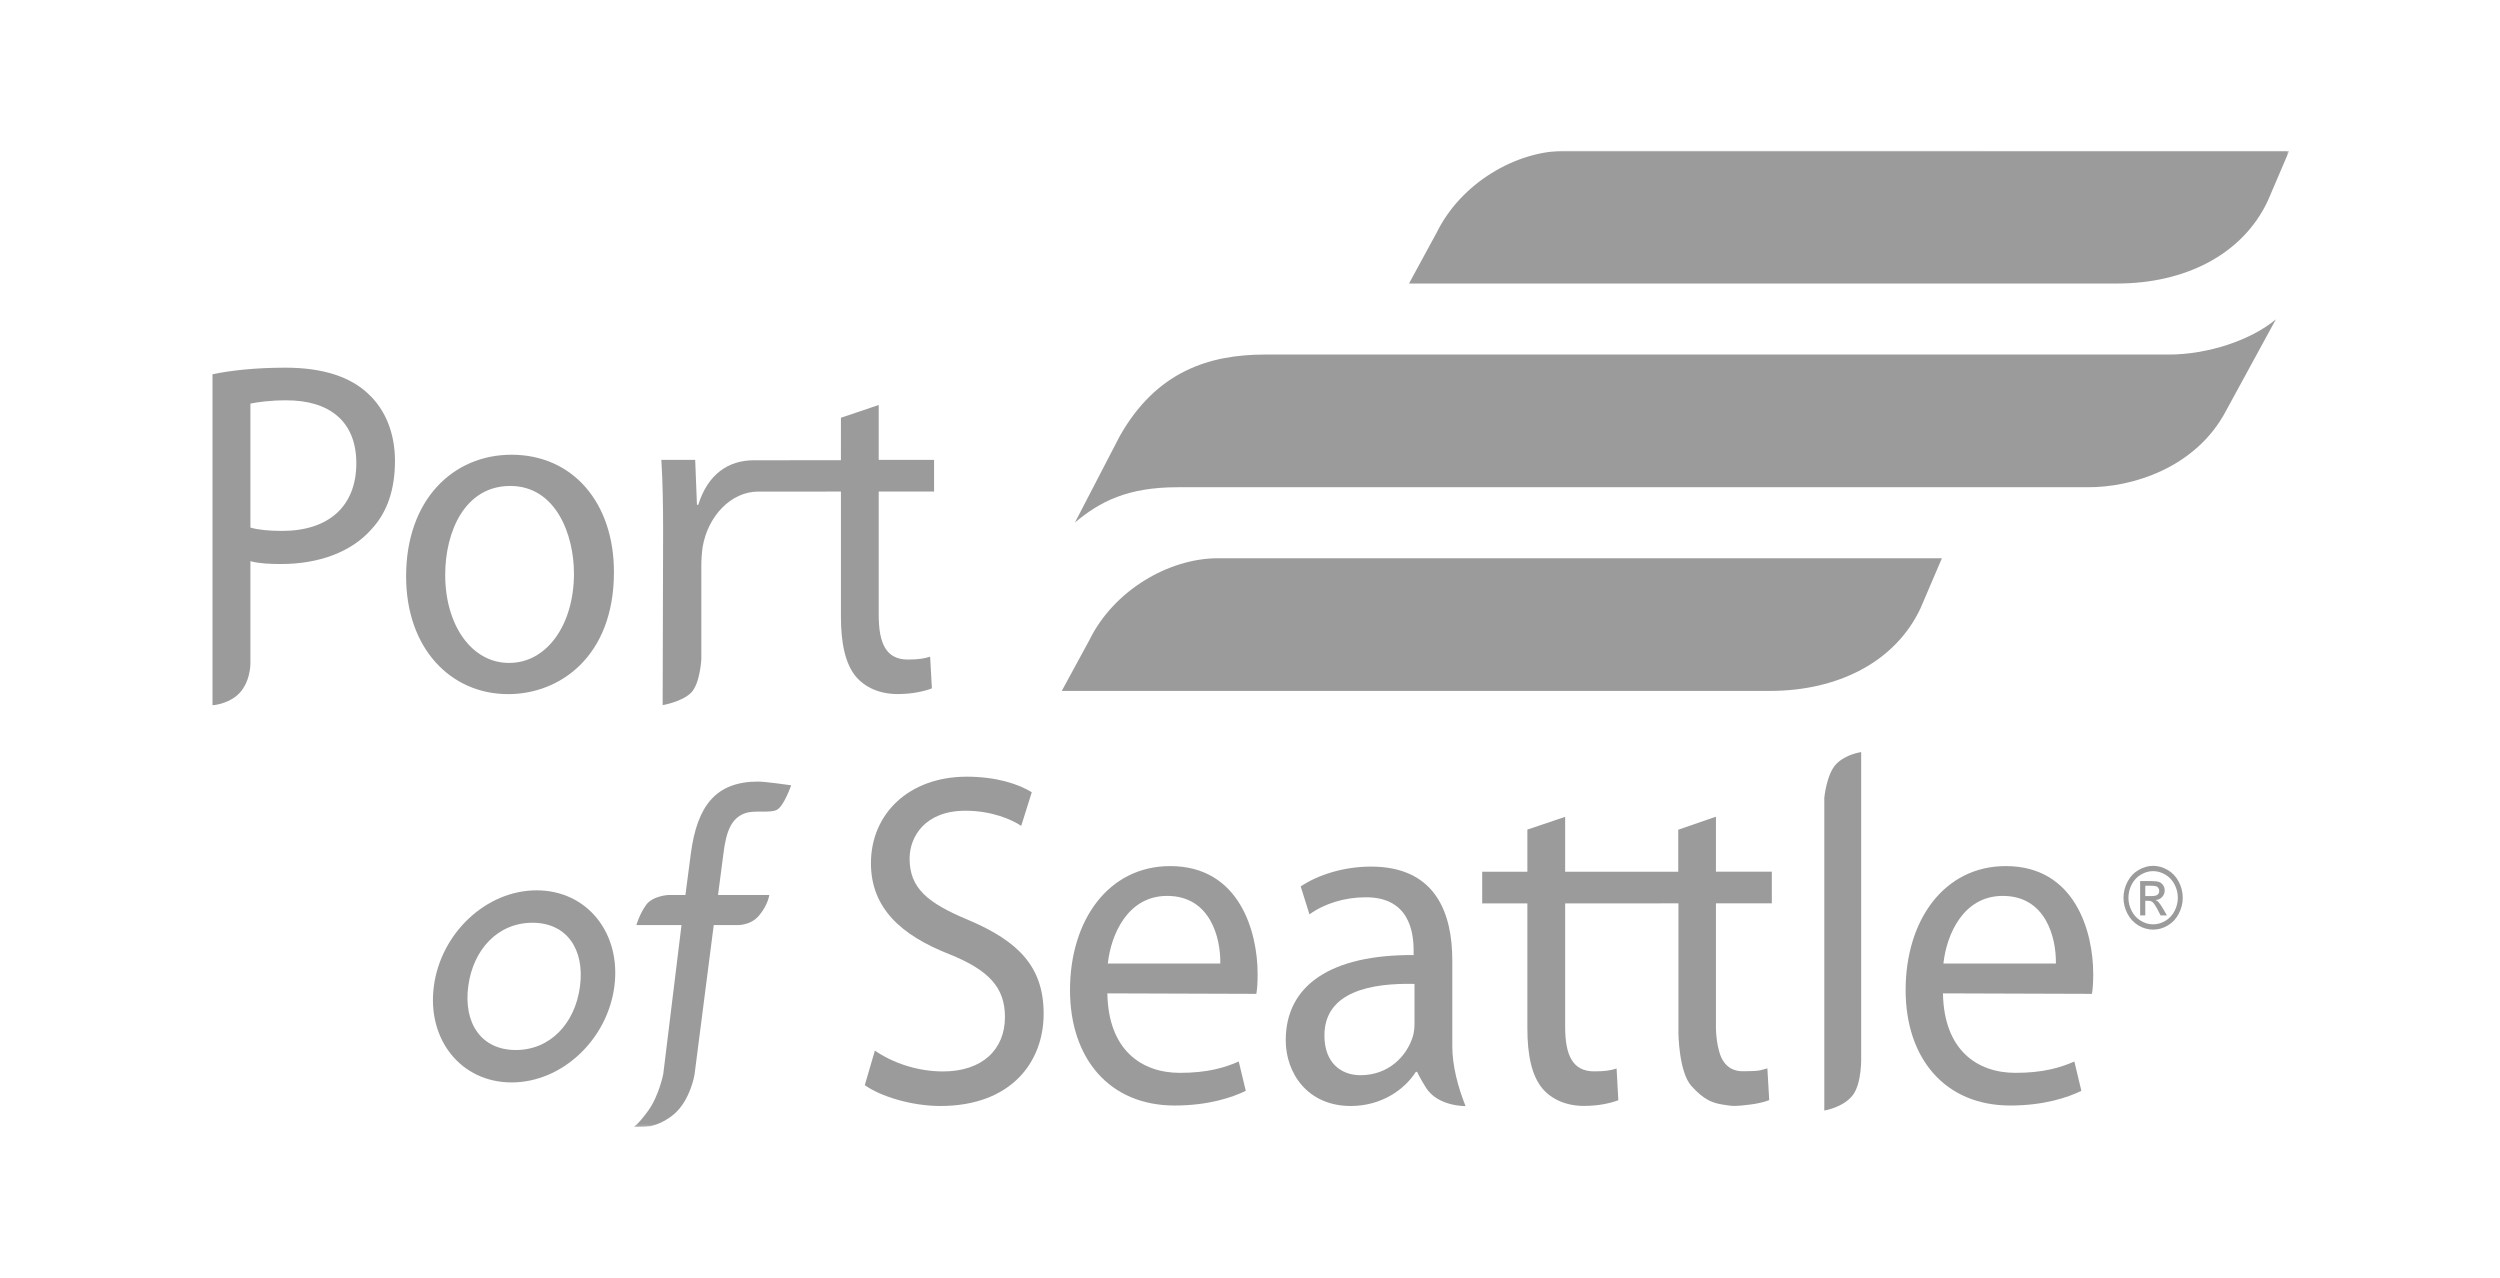
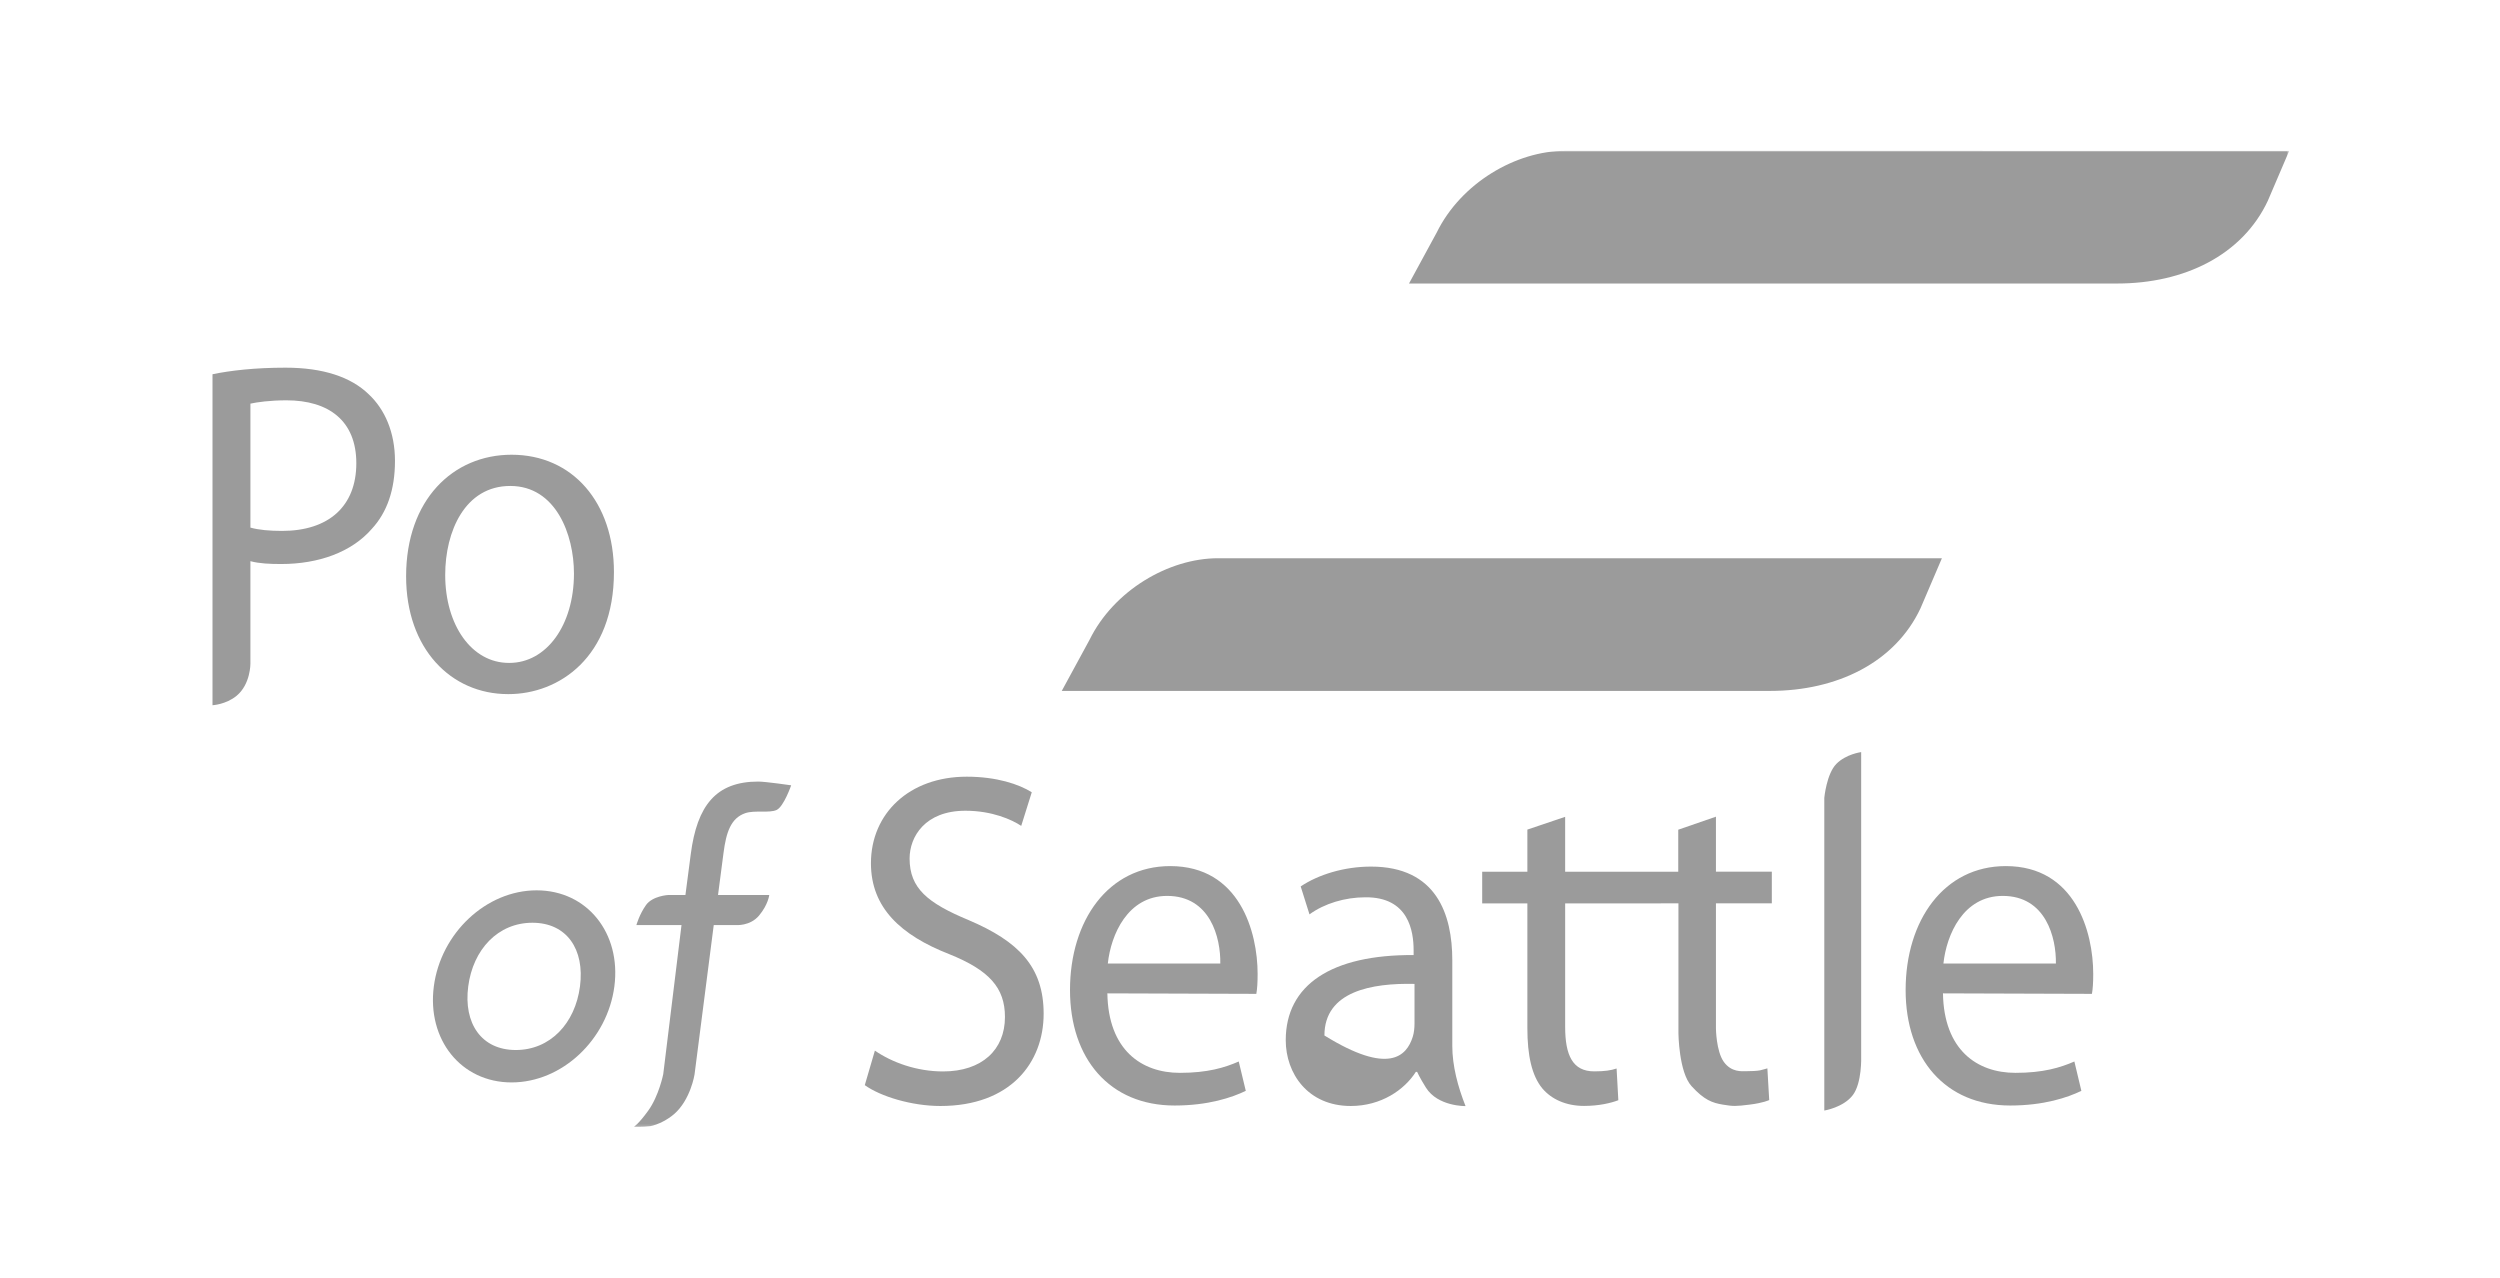
<svg xmlns="http://www.w3.org/2000/svg" xmlns:xlink="http://www.w3.org/1999/xlink" width="978px" height="500px" viewBox="0 0 978 500" version="1.1">
  <title>Artboard</title>
  <desc>Created with Sketch.</desc>
  <defs>
    <rect id="path-1" x="1.13686838e-13" y="0.004" width="812.528" height="381.844" />
    <rect id="path-3" x="1.13686838e-13" y="0.004" width="812.528" height="381.844" />
-     <rect id="path-5" x="1.13686838e-13" y="0.004" width="812.528" height="381.844" />
    <rect id="path-7" x="1.13686838e-13" y="0.004" width="812.528" height="381.844" />
    <rect id="path-9" x="1.13686838e-13" y="0.004" width="812.528" height="381.844" />
    <rect id="path-11" x="1.13686838e-13" y="0.004" width="812.528" height="381.844" />
    <rect id="path-13" x="1.13686838e-13" y="0.004" width="812.528" height="381.844" />
    <rect id="path-15" x="1.13686838e-13" y="0.004" width="812.528" height="381.844" />
    <rect id="path-17" x="1.13686838e-13" y="0.004" width="812.528" height="381.844" />
    <rect id="path-19" x="1.13686838e-13" y="0.004" width="812.528" height="381.844" />
  </defs>
  <g id="Artboard" stroke="none" stroke-width="1" fill="none" fill-rule="evenodd">
    <g id="Port_of_Seattle_Logo" transform="translate(83, 59)">
      <g id="Clipped">
        <g id="Group-2">
          <g id="Group-3">
            <mask id="mask-2" fill="white">
              <use xlink:href="#path-1" />
            </mask>
            <g id="SVGID_1_" />
            <path d="M525.48,51.909 L468.204,51.909 L479.042,31.968 C488.539,12.614 510.028,2.4158453e-13 529.369,2.4158453e-13 L755.259,0.009 L812.528,0.009 L804.163,19.572 C794.209,40.778 771.531,51.911 745.242,51.911 L525.48,51.911 L525.48,51.909 Z" id="Path" fill="#9B9B9B" mask="url(#mask-2)" />
            <mask id="mask-4" fill="white">
              <use xlink:href="#path-3" />
            </mask>
            <g id="SVGID_1_" />
-             <path d="M733.678,131.602 C750.969,131.739 776.108,124.073 787.855,101.642 L807.372,65.838 L807.401,65.862 C797.565,74.14 780.632,79.699 765.418,79.699 L411.911,79.699 C390.012,79.699 369.35,86.281 355.038,111.632 L337.491,145.455 L337.482,145.437 C347.304,137.162 358.136,131.604 377.719,131.604 L733.678,131.604 L733.678,131.602 Z" id="Path" fill="#9B9B9B" mask="url(#mask-4)" />
            <mask id="mask-6" fill="white">
              <use xlink:href="#path-5" />
            </mask>
            <g id="SVGID_1_" />
            <path d="M282.409,133.299 L282.409,120.896 L260.753,120.896 L260.753,99.429 L245.972,104.425 L245.966,121.036 L212.043,121.049 C201.903,121.049 193.934,126.45 190.155,138.478 L189.645,138.478 L188.957,120.896 L175.726,120.896 C176.232,129.223 176.41,138.293 176.41,148.85 L176.23,216.85 C176.23,216.85 183.828,215.57 187.397,211.948 C190.873,208.405 191.358,198.911 191.358,198.911 L191.358,162.724 C191.358,159.951 191.533,157.361 191.877,154.951 C193.932,142.926 202.95,133.309 213.613,133.309 L245.97,133.299 L245.97,182.159 C245.97,192.711 247.689,200.669 251.816,205.665 C255.418,209.923 261.101,212.518 268.151,212.518 C273.991,212.518 278.63,211.404 281.558,210.292 L280.869,197.889 C278.632,198.634 276.221,199.009 272.1,199.009 C263.678,199.009 260.753,192.711 260.753,181.612 L260.753,133.299 L282.409,133.299 Z" id="Path" fill="#9B9B9B" mask="url(#mask-6)" />
            <mask id="mask-8" fill="white">
              <use xlink:href="#path-7" />
            </mask>
            <g id="SVGID_1_" />
            <path d="M610.135,294.387 L610.135,281.986 L588.275,281.986 L588.275,260.486 L573.53,265.582 L573.53,282.012 L529.288,282.012 L529.288,260.541 L514.507,265.535 L514.507,282.012 L496.831,282.012 L496.831,294.413 L514.507,294.413 L514.507,343.264 C514.507,353.824 516.226,361.775 520.353,366.778 C523.955,371.039 529.637,373.634 536.669,373.634 C542.534,373.634 547.167,372.52 550.091,371.406 L549.412,358.995 C547.169,359.748 544.758,360.119 540.642,360.119 C532.221,360.119 529.29,353.824 529.29,342.712 L529.29,294.413 L573.605,294.394 L573.605,345.26 C573.605,345.26 573.752,360.467 578.734,365.905 C583.7,371.342 586.861,372.446 590.962,373.126 C595.061,373.807 596.016,373.807 601.459,373.126 C606.9,372.456 609.115,371.342 609.115,371.342 L608.397,358.941 C608.397,358.941 606.66,359.454 605.556,359.712 C604.454,359.963 601.769,360.055 600.115,360.055 C598.451,360.055 594.352,360.561 591.355,356.402 C588.357,352.225 588.275,343.32 588.275,343.32 L588.275,294.387 L610.135,294.387 Z" id="Path" fill="#9B9B9B" mask="url(#mask-8)" />
            <mask id="mask-10" fill="white">
              <use xlink:href="#path-9" />
            </mask>
            <g id="SVGID_1_" />
            <path d="M389.629,211.286 L332.36,211.286 L343.194,191.359 C352.685,171.994 374.18,159.381 393.526,159.381 L619.41,159.396 L676.667,159.396 L668.304,178.955 C658.357,200.16 635.672,211.287 609.399,211.287 L389.629,211.287 L389.629,211.286 Z" id="Path" fill="#9B9B9B" mask="url(#mask-10)" />
            <mask id="mask-12" fill="white">
              <use xlink:href="#path-11" />
            </mask>
            <g id="SVGID_1_" />
            <path d="M0.004,87.423 C7.224,85.942 16.683,84.834 28.708,84.834 C43.503,84.834 54.326,88.537 61.202,95.203 C67.567,101.123 71.515,110.185 71.515,121.293 C71.515,132.586 68.42,141.464 62.405,147.945 C54.497,157.021 41.604,161.644 26.993,161.644 C22.522,161.644 18.398,161.46 14.961,160.53 L14.961,200.61 C14.961,200.61 15.044,208.619 9.589,213.164 C5.393,216.658 0.006,216.897 0.006,216.897 L0.006,87.423 L0.004,87.423 Z M14.961,147.394 C18.235,148.318 22.522,148.69 27.335,148.69 C45.558,148.69 56.392,139.063 56.392,122.219 C56.392,105.562 45.558,97.606 29.059,97.606 C22.523,97.606 17.543,98.341 14.963,98.902 L14.963,147.394 L14.961,147.394 Z" id="Shape" fill="#9B9B9B" fill-rule="nonzero" mask="url(#mask-12)" />
            <mask id="mask-14" fill="white">
              <use xlink:href="#path-13" />
            </mask>
            <g id="SVGID_1_" />
            <path d="M115.75,212.537 C93.398,212.537 75.868,194.777 75.868,166.456 C75.868,136.474 94.257,118.89 117.119,118.89 C141.013,118.89 157.174,137.584 157.174,164.793 C157.174,198.104 135.682,212.539 115.915,212.539 L115.75,212.539 L115.75,212.537 Z M116.267,200.33 C130.7,200.33 141.534,185.707 141.534,165.342 C141.534,150.171 134.483,131.107 116.609,131.107 C98.899,131.107 91.164,148.875 91.164,165.899 C91.164,185.522 101.477,200.33 116.09,200.33 L116.267,200.33 Z" id="Shape" fill="#9B9B9B" fill-rule="nonzero" mask="url(#mask-14)" />
            <mask id="mask-16" fill="white">
              <use xlink:href="#path-15" />
            </mask>
            <g id="SVGID_1_" />
            <path d="M259.254,352.005 C265.959,356.622 275.584,360.147 285.903,360.147 C301.199,360.147 310.139,351.638 310.139,338.849 C310.139,327.387 303.951,320.541 288.308,314.251 C269.398,306.844 257.712,296.108 257.712,278.702 C257.712,259.273 272.662,244.838 295.186,244.838 C306.873,244.838 315.643,247.79 320.629,250.936 L316.502,264.082 C312.89,261.681 305.158,258.159 294.67,258.159 C278.856,258.159 272.835,268.343 272.835,276.854 C272.835,288.517 279.89,294.259 295.872,300.92 C315.47,309.245 325.273,319.235 325.273,337.562 C325.273,356.809 312.202,373.664 284.874,373.664 C273.706,373.664 261.492,369.955 255.306,365.512 L259.254,352.005 Z" id="Path" fill="#9B9B9B" mask="url(#mask-16)" />
            <mask id="mask-18" fill="white">
              <use xlink:href="#path-17" />
            </mask>
            <g id="SVGID_1_" />
            <path d="M350.202,329.604 C350.551,351.638 363.439,360.698 378.565,360.698 C389.394,360.698 396.098,358.666 401.596,356.255 L404.349,367.738 C399.018,370.324 389.741,373.479 376.501,373.479 C351.057,373.479 335.585,355.153 335.585,328.307 C335.585,301.095 350.549,279.816 374.786,279.816 C401.94,279.816 408.982,305.547 408.982,322.024 C408.982,325.345 408.816,327.94 408.476,329.798 L350.202,329.604 Z M394.382,317.946 C394.557,307.762 390.428,291.479 373.581,291.479 C358.114,291.479 351.58,306.659 350.378,317.946 L394.382,317.946 Z" id="Shape" fill="#9B9B9B" fill-rule="nonzero" mask="url(#mask-18)" />
            <mask id="mask-20" fill="white">
              <use xlink:href="#path-19" />
            </mask>
            <g id="SVGID_1_" />
-             <path d="M485.136,350.147 C485.136,357.93 487.315,366.127 490.321,373.7 C490.321,373.7 479.491,373.92 474.832,366.487 C472.361,362.548 471.385,360.324 471.385,360.324 L470.872,360.324 C466.395,367.362 457.284,373.664 445.427,373.664 C428.587,373.664 419.983,360.894 419.983,347.93 C419.983,326.275 437.872,314.426 470.007,314.619 L470.007,312.762 C470.007,305.365 468.114,291.852 451.098,292.025 C443.193,292.025 435.114,294.434 429.268,298.703 L425.829,287.774 C432.705,283.147 442.845,280.01 453.333,280.01 C478.952,280.01 485.138,298.703 485.138,316.652 L485.138,350.147 L485.136,350.147 Z M470.355,325.906 C453.846,325.528 435.114,328.684 435.114,346.081 C435.114,356.807 441.64,361.62 449.204,361.62 C460.207,361.62 467.249,354.223 469.657,346.634 C470.18,344.967 470.355,343.119 470.355,341.444 L470.355,325.906 Z" id="Shape" fill="#9B9B9B" fill-rule="nonzero" mask="url(#mask-20)" />
+             <path d="M485.136,350.147 C485.136,357.93 487.315,366.127 490.321,373.7 C490.321,373.7 479.491,373.92 474.832,366.487 C472.361,362.548 471.385,360.324 471.385,360.324 L470.872,360.324 C466.395,367.362 457.284,373.664 445.427,373.664 C428.587,373.664 419.983,360.894 419.983,347.93 C419.983,326.275 437.872,314.426 470.007,314.619 L470.007,312.762 C470.007,305.365 468.114,291.852 451.098,292.025 C443.193,292.025 435.114,294.434 429.268,298.703 L425.829,287.774 C432.705,283.147 442.845,280.01 453.333,280.01 C478.952,280.01 485.138,298.703 485.138,316.652 L485.138,350.147 L485.136,350.147 Z M470.355,325.906 C453.846,325.528 435.114,328.684 435.114,346.081 C460.207,361.62 467.249,354.223 469.657,346.634 C470.18,344.967 470.355,343.119 470.355,341.444 L470.355,325.906 Z" id="Shape" fill="#9B9B9B" fill-rule="nonzero" mask="url(#mask-20)" />
            <path d="M630.667,253.108 C630.667,253.108 631.551,243.74 635.366,239.851 C639.162,235.976 645.09,235.222 645.09,235.222 L645.09,354.342 C645.09,354.342 645.466,364.663 641.79,369.447 C638.113,374.249 630.667,375.446 630.667,375.446 L630.667,253.108 Z" id="Path" fill="#9B9B9B" mask="url(#mask-20)" />
            <path d="M677.09,329.604 C677.44,351.638 690.327,360.698 705.457,360.698 C716.286,360.698 722.978,358.666 728.492,356.255 L731.232,367.738 C725.911,370.324 716.634,373.479 703.397,373.479 C677.953,373.479 662.482,355.153 662.482,328.307 C662.482,301.095 677.438,279.816 701.669,279.816 C728.823,279.816 735.872,305.547 735.872,322.024 C735.872,325.345 735.707,327.94 735.359,329.798 L677.09,329.604 Z M721.267,317.946 C721.434,307.762 717.314,291.479 700.473,291.479 C684.995,291.479 678.468,306.659 677.263,317.946 L721.267,317.946 Z" id="Shape" fill="#9B9B9B" fill-rule="nonzero" mask="url(#mask-20)" />
            <path d="M126.932,289.3 C146.695,289.3 160.06,306.052 157.345,326.872 C154.628,347.699 136.886,364.445 117.126,364.445 C97.369,364.445 83.994,347.701 86.715,326.872 C89.432,306.052 107.174,289.3 126.932,289.3 M118.783,351.766 C132.234,351.766 142.002,341.361 143.892,326.872 C145.785,312.391 138.736,301.978 125.283,301.978 C111.826,301.978 102.062,312.391 100.17,326.872 C98.279,341.361 105.326,351.766 118.783,351.766" id="Shape" fill="#9B9B9B" fill-rule="nonzero" mask="url(#mask-20)" />
            <path d="M170.582,375.5 C174.78,369.686 176.459,361.221 176.459,361.221 L183.606,302.877 L165.962,302.877 C165.962,302.877 167.12,298.7 169.711,295.068 C172.295,291.423 178.462,291.12 178.462,291.12 L185.137,291.12 L187.231,275.112 C189.704,256.106 197.099,246.749 213.632,246.749 C216.435,246.749 226.506,248.212 226.506,248.212 C226.506,248.212 223.638,256.501 220.833,257.844 C218.041,259.179 212.184,257.844 208.506,259.124 C202.907,261.092 201.098,266.538 200.039,274.662 L197.892,291.12 L217.932,291.12 C217.932,291.12 217.537,294.855 213.957,299.144 C210.377,303.428 204.802,302.877 204.802,302.877 L196.217,302.877 L188.702,361.34 C188.702,361.34 187.167,371.231 180.705,376.833 C178.219,378.993 174.519,380.963 171.315,381.571 C168.37,381.976 164.948,381.81 164.948,381.81 C164.948,381.81 166.665,380.92 170.582,375.5" id="Path" fill="#9B9B9B" mask="url(#mask-20)" />
-             <path d="M759.306,279.712 C761.254,279.712 763.149,280.256 765.005,281.333 C766.851,282.398 768.295,283.945 769.344,285.951 C770.375,287.947 770.888,290.034 770.888,292.206 C770.888,294.358 770.375,296.419 769.354,298.406 C768.333,300.393 766.908,301.929 765.08,303.024 C763.241,304.128 761.312,304.67 759.308,304.67 C757.305,304.67 755.374,304.128 753.535,303.024 C751.696,301.929 750.273,300.393 749.243,298.406 C748.224,296.419 747.708,294.358 747.708,292.206 C747.708,290.034 748.233,287.945 749.271,285.951 C750.311,283.945 751.753,282.398 753.611,281.333 C755.464,280.256 757.356,279.712 759.306,279.712 Z M759.306,281.784 C757.679,281.784 756.089,282.234 754.545,283.137 C753.011,284.039 751.805,285.316 750.933,286.982 C750.059,288.657 749.638,290.395 749.638,292.207 C749.638,294.001 750.061,295.721 750.916,297.377 C751.77,299.014 752.966,300.303 754.49,301.223 C756.034,302.143 757.634,302.602 759.308,302.602 C760.981,302.602 762.579,302.143 764.106,301.223 C765.65,300.303 766.846,299.014 767.692,297.377 C768.536,295.721 768.97,294.001 768.97,292.207 C768.97,290.395 768.538,288.655 767.675,286.982 C766.8,285.316 765.597,284.039 764.052,283.137 C762.504,282.234 760.923,281.784 759.306,281.784 Z M754.222,299.098 L754.222,285.674 L758.495,285.674 C759.966,285.674 761.032,285.794 761.684,286.043 C762.337,286.291 762.85,286.722 763.247,287.339 C763.632,287.955 763.826,288.617 763.826,289.308 C763.826,290.292 763.514,291.148 762.85,291.874 C762.207,292.601 761.344,293.005 760.268,293.096 C760.708,293.291 761.068,293.528 761.327,293.805 C761.833,294.338 762.448,295.222 763.173,296.464 L764.691,299.095 L762.226,299.095 L761.132,296.978 C760.259,295.312 759.56,294.272 759.028,293.86 C758.661,293.547 758.117,293.4 757.41,293.4 L756.235,293.4 L756.235,299.095 L754.222,299.095 L754.222,299.098 Z M756.235,291.543 L758.672,291.543 C759.838,291.543 760.639,291.359 761.053,290.982 C761.494,290.606 761.697,290.107 761.697,289.483 C761.697,289.097 761.605,288.737 761.385,288.423 C761.182,288.101 760.906,287.881 760.539,287.725 C760.173,287.569 759.509,287.495 758.527,287.495 L756.235,287.495 L756.235,291.543 Z" id="Shape" fill="#9B9B9B" fill-rule="nonzero" mask="url(#mask-20)" />
          </g>
        </g>
      </g>
      <g id="Clipped" />
      <g id="Clipped" />
      <g id="Clipped" />
      <g id="Clipped" />
      <g id="Clipped" />
      <g id="Clipped" />
      <g id="Clipped" />
      <g id="Clipped" />
      <g id="Clipped" />
      <g id="Clipped" />
      <g id="Clipped" />
      <g id="Clipped" />
      <g id="Clipped" />
      <g id="Clipped" />
    </g>
  </g>
</svg>